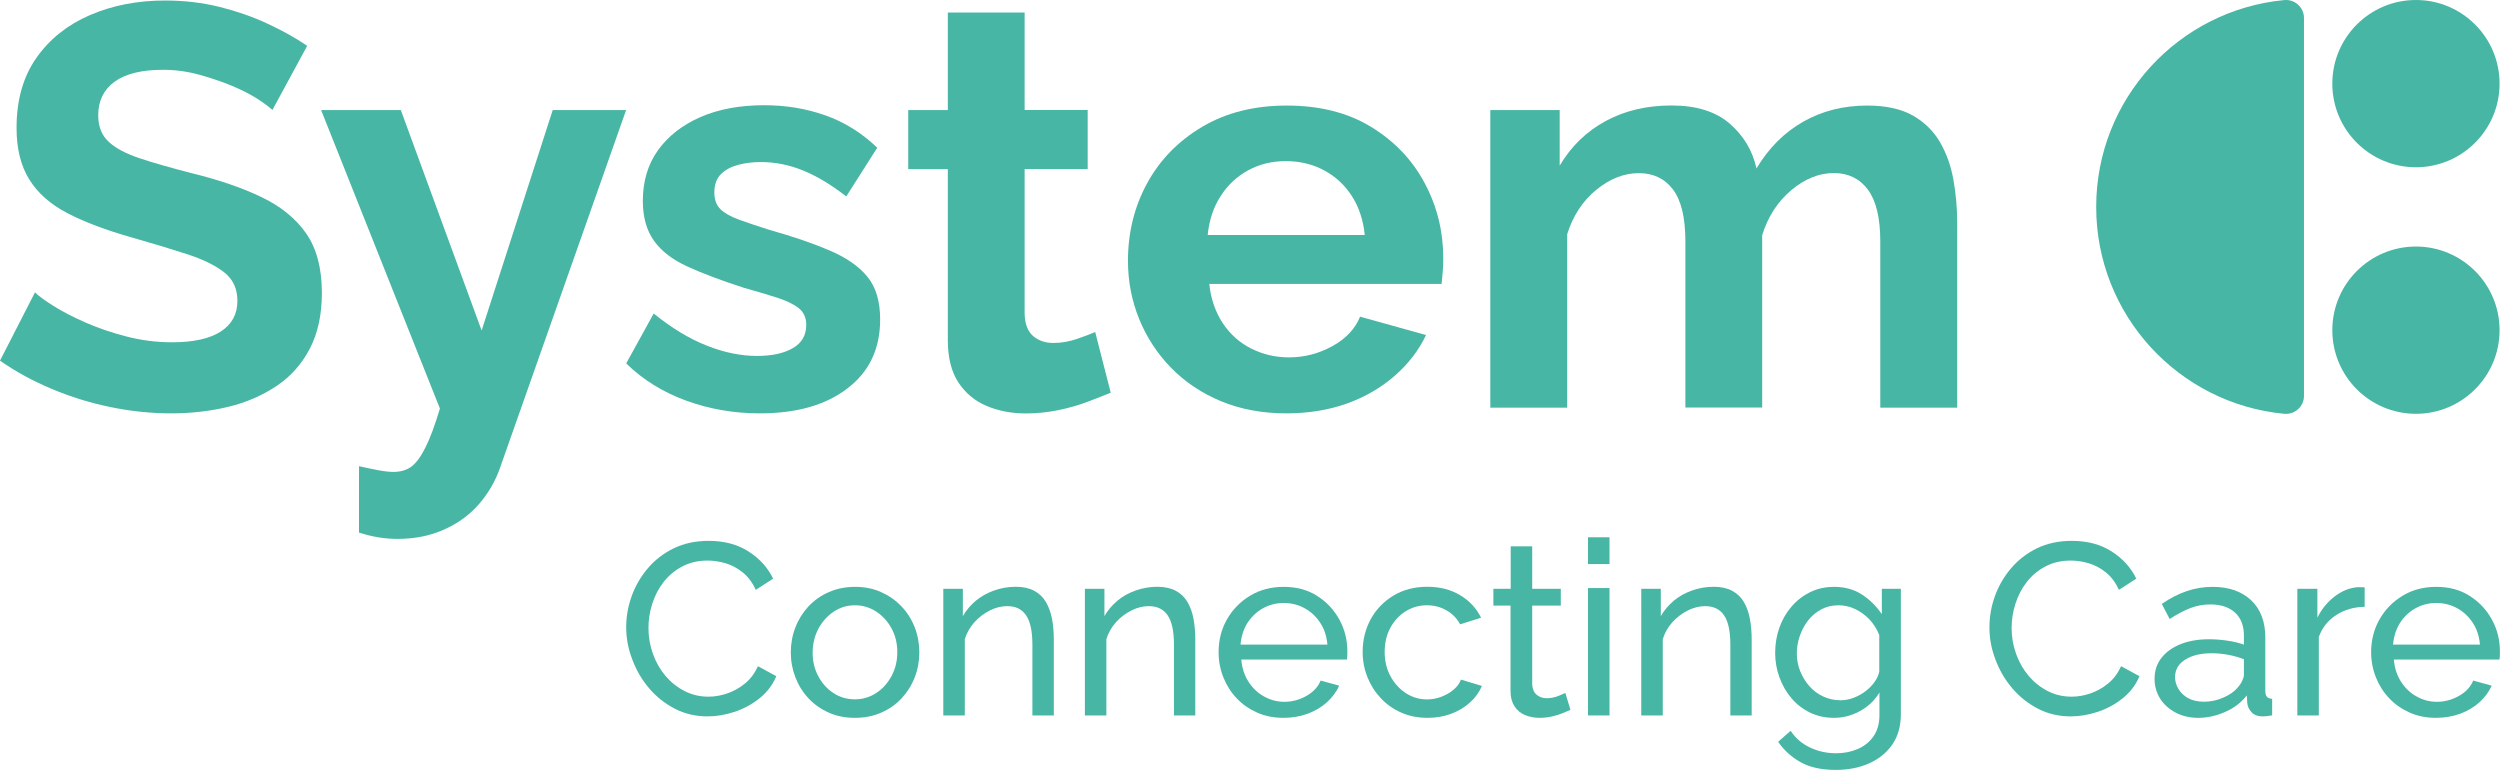
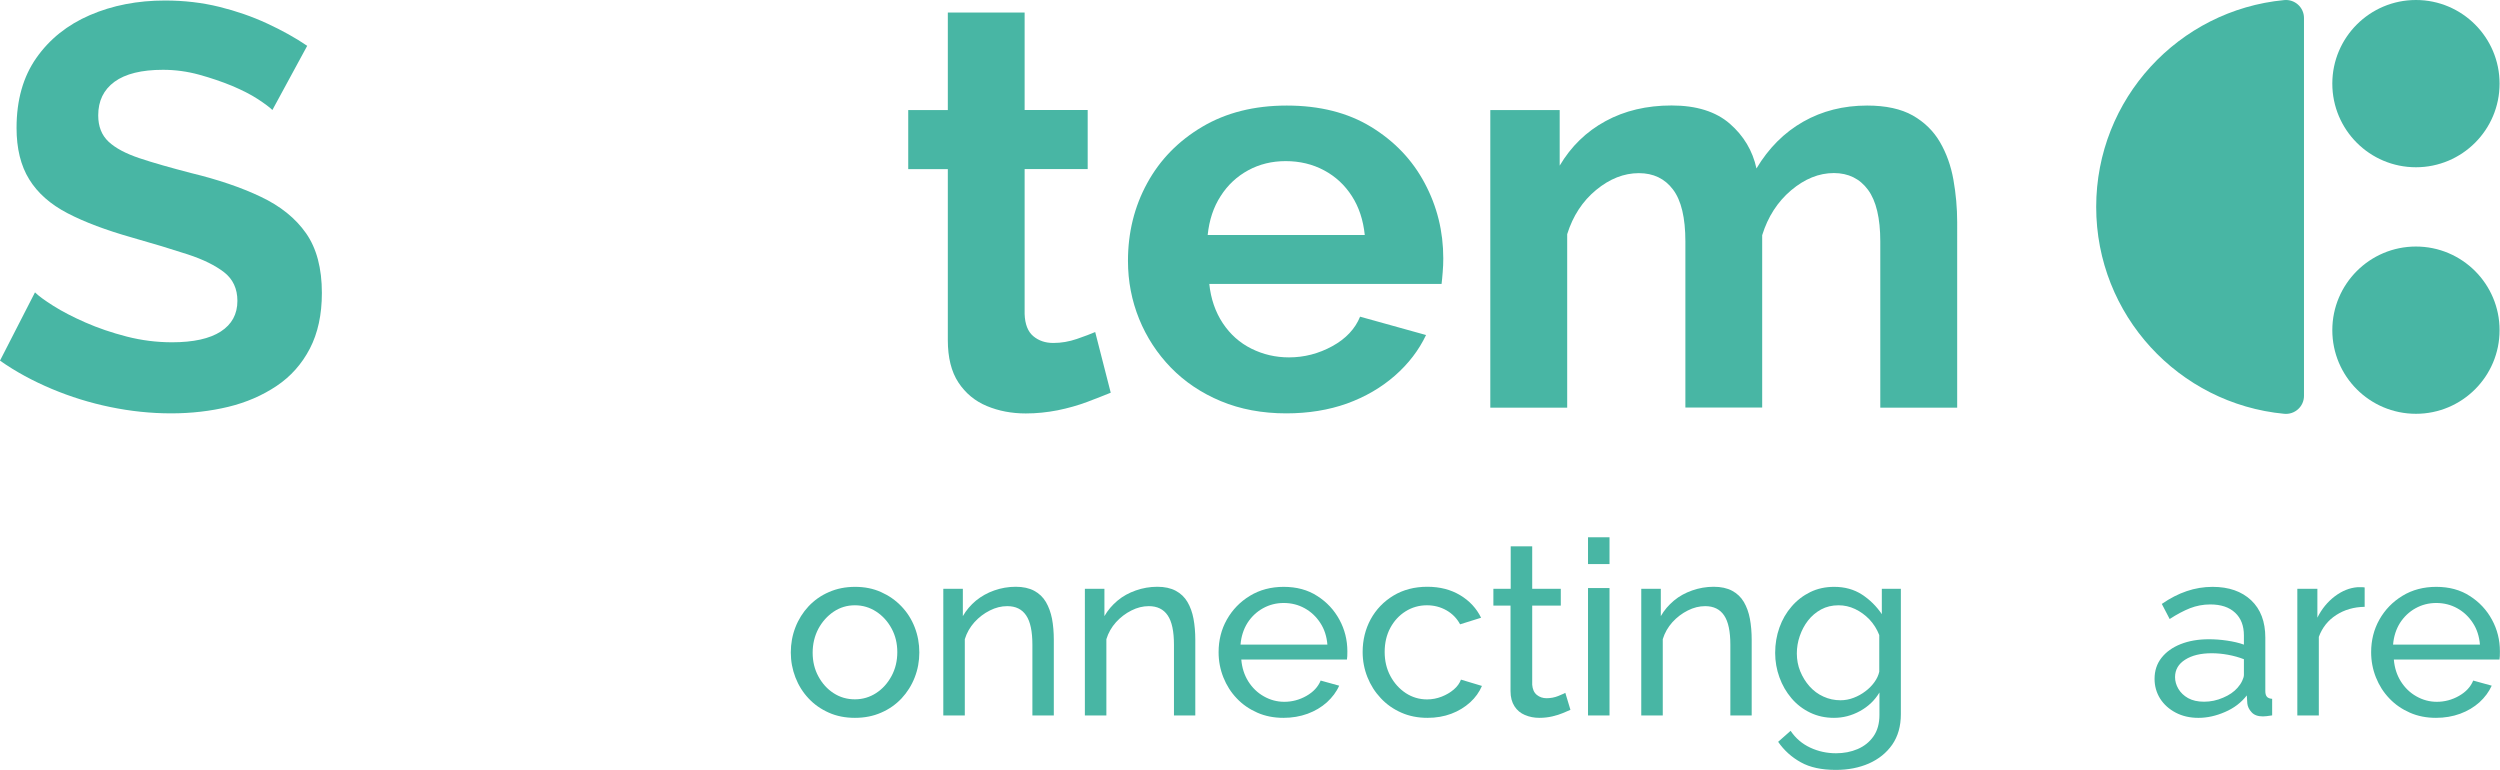
<svg xmlns="http://www.w3.org/2000/svg" version="1.1" id="Layer_1" x="0px" y="0px" viewBox="0 0 292.96 90.21" style="enable-background:new 0 0 292.96 90.21;" xml:space="preserve">
  <style type="text/css">
	.st0{fill:#48B6A4;}
</style>
  <g>
    <g>
      <path class="st0" d="M31.92,12.89c-0.31-0.31-0.89-0.74-1.71-1.28c-0.83-0.54-1.84-1.05-3.02-1.55c-1.19-0.49-2.48-0.93-3.86-1.31    c-1.39-0.38-2.8-0.57-4.23-0.57c-2.51,0-4.4,0.47-5.68,1.4c-1.28,0.94-1.91,2.25-1.91,3.94c0,1.29,0.4,2.32,1.21,3.08    c0.81,0.76,2.02,1.4,3.63,1.94c1.61,0.54,3.63,1.11,6.05,1.74c3.13,0.76,5.86,1.68,8.16,2.78c2.31,1.09,4.08,2.52,5.31,4.28    c1.23,1.76,1.85,4.09,1.85,6.99c0,2.54-0.47,4.71-1.41,6.52c-0.94,1.81-2.24,3.27-3.9,4.38c-1.66,1.11-3.54,1.93-5.64,2.44    c-2.11,0.51-4.35,0.77-6.72,0.77c-2.38,0-4.75-0.25-7.12-0.74c-2.38-0.49-4.66-1.2-6.85-2.12S1.84,43.56,0,42.26l4.1-8    c0.4,0.4,1.12,0.93,2.15,1.58c1.03,0.65,2.28,1.3,3.76,1.95c1.48,0.65,3.09,1.2,4.84,1.65c1.75,0.45,3.52,0.67,5.31,0.67    c2.51,0,4.41-0.42,5.71-1.26c1.3-0.84,1.95-2.04,1.95-3.59c0-1.43-0.52-2.54-1.55-3.35c-1.03-0.8-2.46-1.51-4.3-2.11    c-1.84-0.6-4.01-1.26-6.52-1.97c-3-0.85-5.51-1.79-7.53-2.84c-2.02-1.05-3.52-2.38-4.5-3.98c-0.99-1.6-1.48-3.61-1.48-6.02    c0-3.26,0.77-5.99,2.32-8.2c1.55-2.21,3.64-3.88,6.28-5.02c2.64-1.14,5.58-1.71,8.8-1.71c2.24,0,4.36,0.25,6.35,0.74    c1.99,0.49,3.86,1.14,5.61,1.95c1.75,0.81,3.32,1.68,4.7,2.62L31.92,12.89z" />
-       <path class="st0" d="M42.07,54.63c0.81,0.18,1.56,0.34,2.25,0.47c0.69,0.13,1.29,0.2,1.78,0.2c0.85,0,1.56-0.21,2.12-0.63    c0.56-0.42,1.11-1.18,1.65-2.26c0.54-1.08,1.1-2.59,1.68-4.54L37.63,12.9h9.34l9.47,25.83l8.33-25.83h8.6L58.6,54.81    c-0.54,1.56-1.36,2.97-2.45,4.24c-1.1,1.27-2.46,2.27-4.1,3c-1.64,0.74-3.46,1.1-5.48,1.1c-0.72,0-1.43-0.06-2.15-0.17    c-0.72-0.11-1.5-0.3-2.35-0.57V54.63z" />
-       <path class="st0" d="M89.04,48.44c-3,0-5.87-0.49-8.6-1.48c-2.73-0.99-5.08-2.44-7.06-4.37l3.22-5.85    c2.11,1.7,4.18,2.96,6.22,3.76c2.04,0.81,4,1.21,5.88,1.21c1.75,0,3.15-0.3,4.2-0.91c1.05-0.6,1.58-1.51,1.58-2.72    c0-0.84-0.29-1.49-0.87-1.96c-0.58-0.46-1.42-0.87-2.52-1.23c-1.1-0.35-2.43-0.75-4-1.19c-2.6-0.84-4.77-1.66-6.52-2.46    c-1.75-0.8-3.06-1.8-3.93-3.02c-0.87-1.22-1.31-2.77-1.31-4.68c0-2.3,0.59-4.28,1.78-5.94c1.19-1.66,2.85-2.95,4.97-3.88    c2.13-0.93,4.62-1.39,7.49-1.39c2.51,0,4.88,0.39,7.12,1.18c2.24,0.78,4.28,2.05,6.11,3.8l-3.63,5.71    c-1.79-1.39-3.49-2.41-5.11-3.06c-1.61-0.65-3.25-0.97-4.91-0.97c-0.94,0-1.83,0.11-2.65,0.33c-0.83,0.22-1.5,0.58-2.02,1.09    c-0.51,0.51-0.77,1.22-0.77,2.15c0,0.84,0.24,1.49,0.71,1.95c0.47,0.46,1.19,0.87,2.15,1.22c0.96,0.35,2.14,0.75,3.53,1.19    c2.82,0.79,5.21,1.61,7.16,2.45c1.95,0.84,3.42,1.86,4.4,3.08c0.99,1.21,1.48,2.88,1.48,4.99c0,3.44-1.28,6.13-3.83,8.07    C96.77,47.47,93.34,48.44,89.04,48.44" />
      <path class="st0" d="M130.16,46.02c-0.76,0.31-1.68,0.67-2.76,1.08c-1.07,0.4-2.23,0.73-3.46,0.98c-1.23,0.24-2.48,0.37-3.73,0.37    c-1.66,0-3.18-0.29-4.57-0.87c-1.39-0.58-2.5-1.5-3.33-2.76c-0.83-1.26-1.24-2.92-1.24-4.96V19.82h-4.64v-6.92h4.64V1.47h9v11.42    h7.39v6.92h-7.39V36.8c0.04,1.19,0.38,2.06,1.01,2.59c0.63,0.53,1.41,0.8,2.35,0.8c0.94,0,1.86-0.16,2.76-0.47    c0.9-0.31,1.61-0.58,2.15-0.81L130.16,46.02z" />
      <path class="st0" d="M141.52,27.54h18.41c-0.18-1.75-0.68-3.27-1.51-4.56c-0.83-1.29-1.91-2.3-3.26-3.02    c-1.34-0.72-2.85-1.08-4.5-1.08c-1.61,0-3.08,0.36-4.4,1.08c-1.32,0.72-2.4,1.73-3.22,3.02C142.2,24.27,141.7,25.79,141.52,27.54     M150.73,48.44c-2.82,0-5.38-0.48-7.66-1.43c-2.28-0.95-4.23-2.26-5.85-3.92c-1.61-1.66-2.86-3.57-3.73-5.71    c-0.87-2.15-1.31-4.42-1.31-6.81c0-3.32,0.75-6.36,2.25-9.1c1.5-2.75,3.65-4.95,6.45-6.61c2.8-1.66,6.1-2.49,9.91-2.49    c3.85,0,7.15,0.83,9.88,2.5c2.73,1.67,4.83,3.86,6.28,6.59c1.46,2.73,2.18,5.67,2.18,8.82c0,0.53-0.02,1.08-0.07,1.63    c-0.04,0.55-0.09,1.01-0.13,1.36h-27.22c0.18,1.75,0.71,3.28,1.58,4.6c0.87,1.31,1.99,2.31,3.36,2.99    c1.37,0.68,2.83,1.02,4.4,1.02c1.79,0,3.48-0.44,5.07-1.31c1.59-0.87,2.68-2.03,3.26-3.46l7.73,2.15    c-0.85,1.79-2.07,3.38-3.66,4.77c-1.59,1.39-3.46,2.48-5.61,3.26C155.7,48.05,153.32,48.44,150.73,48.44" />
      <path class="st0" d="M229.35,47.77h-9.01V28.3c0-2.74-0.48-4.76-1.44-6.06c-0.96-1.3-2.3-1.96-4-1.96c-1.75,0-3.42,0.68-5.01,2.02    c-1.59,1.35-2.72,3.1-3.39,5.26v20.2h-9V28.3c0-2.78-0.48-4.81-1.45-6.09c-0.96-1.28-2.3-1.92-4-1.92c-1.75,0-3.42,0.66-5.01,1.97    c-1.59,1.31-2.72,3.04-3.39,5.18v20.33h-9.01V12.9h8.13v6.51c1.34-2.26,3.13-4,5.38-5.22c2.24-1.22,4.82-1.83,7.73-1.83    c2.91,0,5.18,0.71,6.82,2.13c1.63,1.42,2.68,3.17,3.13,5.25c1.43-2.39,3.26-4.22,5.48-5.48c2.22-1.26,4.71-1.89,7.49-1.89    c2.19,0,3.97,0.39,5.34,1.16c1.37,0.78,2.43,1.82,3.19,3.12c0.76,1.31,1.29,2.78,1.58,4.42c0.29,1.64,0.44,3.3,0.44,4.98V47.77z" />
-       <path class="st0" d="M269.99,2.11c0-1.25-1.08-2.22-2.32-2.1c-12.36,1.17-22.03,11.57-22.03,24.24s9.67,23.07,22.03,24.24    c1.24,0.12,2.32-0.85,2.32-2.1V2.11z" />
+       <path class="st0" d="M269.99,2.11c0-1.25-1.08-2.22-2.32-2.1c-12.36,1.17-22.03,11.57-22.03,24.24s9.67,23.07,22.03,24.24    c1.24,0.12,2.32-0.85,2.32-2.1z" />
      <path class="st0" d="M292.91,9.8c0,5.41-4.39,9.8-9.8,9.8c-5.42,0-9.8-4.39-9.8-9.8c0-5.41,4.39-9.8,9.8-9.8    C288.52,0,292.91,4.39,292.91,9.8" />
      <path class="st0" d="M292.91,38.69c0,5.41-4.39,9.8-9.8,9.8c-5.42,0-9.8-4.39-9.8-9.8s4.39-9.8,9.8-9.8    C288.52,28.89,292.91,33.28,292.91,38.69" />
    </g>
    <g>
-       <path class="st0" d="M73.38,73.51c0-1.24,0.21-2.45,0.64-3.65c0.43-1.19,1.06-2.28,1.89-3.26c0.83-0.98,1.84-1.76,3.05-2.35    c1.2-0.58,2.56-0.87,4.09-0.87c1.81,0,3.36,0.41,4.66,1.24s2.26,1.89,2.89,3.19l-2.03,1.31c-0.4-0.86-0.91-1.54-1.53-2.04    c-0.62-0.5-1.29-0.86-2-1.07c-0.72-0.21-1.42-0.32-2.1-0.32c-1.12,0-2.12,0.23-2.99,0.69c-0.87,0.46-1.6,1.07-2.19,1.83    c-0.59,0.76-1.03,1.61-1.33,2.56c-0.3,0.94-0.44,1.89-0.44,2.84c0,1.05,0.18,2.06,0.53,3.03c0.35,0.97,0.84,1.83,1.47,2.57    c0.63,0.74,1.37,1.33,2.23,1.77c0.86,0.44,1.79,0.66,2.8,0.66c0.71,0,1.43-0.12,2.17-0.37c0.74-0.25,1.44-0.63,2.09-1.16    c0.65-0.52,1.16-1.21,1.54-2.04l2.15,1.17c-0.42,1.01-1.07,1.87-1.94,2.57c-0.88,0.71-1.86,1.24-2.93,1.6    c-1.08,0.36-2.14,0.54-3.19,0.54c-1.39,0-2.67-0.3-3.83-0.9c-1.16-0.6-2.17-1.4-3.02-2.4c-0.85-1-1.51-2.13-1.97-3.38    C73.62,76.06,73.38,74.79,73.38,73.51" />
      <path class="st0" d="M95.23,76.49c0,1.02,0.22,1.94,0.67,2.77c0.45,0.83,1.04,1.49,1.79,1.97c0.74,0.48,1.57,0.72,2.49,0.72    c0.91,0,1.75-0.25,2.5-0.74c0.75-0.49,1.35-1.16,1.8-2c0.45-0.84,0.67-1.77,0.67-2.79c0-1.02-0.22-1.94-0.67-2.77    c-0.45-0.83-1.05-1.49-1.8-1.98c-0.75-0.49-1.59-0.74-2.5-0.74c-0.92,0-1.74,0.25-2.49,0.75c-0.74,0.5-1.34,1.17-1.79,2    C95.46,74.52,95.23,75.45,95.23,76.49 M100.18,84.12c-1.12,0-2.15-0.2-3.06-0.61c-0.92-0.41-1.71-0.96-2.37-1.67    c-0.67-0.71-1.18-1.53-1.54-2.46c-0.36-0.93-0.54-1.9-0.54-2.92c0-1.04,0.18-2.02,0.54-2.95c0.36-0.93,0.88-1.75,1.54-2.46    c0.67-0.71,1.46-1.27,2.39-1.67c0.93-0.41,1.95-0.61,3.07-0.61c1.11,0,2.12,0.2,3.03,0.61c0.92,0.41,1.71,0.96,2.39,1.67    c0.68,0.71,1.2,1.53,1.56,2.46c0.36,0.93,0.54,1.91,0.54,2.95c0,1.02-0.18,2-0.54,2.92c-0.36,0.93-0.88,1.75-1.54,2.46    c-0.67,0.71-1.46,1.27-2.39,1.67C102.33,83.92,101.31,84.12,100.18,84.12" />
      <path class="st0" d="M123.5,83.84h-2.52v-8.28c0-1.57-0.24-2.72-0.73-3.44c-0.49-0.73-1.22-1.09-2.22-1.09    c-0.69,0-1.37,0.17-2.04,0.51c-0.68,0.34-1.28,0.8-1.8,1.37c-0.52,0.58-0.9,1.24-1.13,1.99v8.94h-2.52V69h2.29v3.2    c0.4-0.7,0.92-1.3,1.54-1.82c0.63-0.51,1.34-0.91,2.14-1.19c0.8-0.28,1.64-0.43,2.52-0.43c0.86,0,1.58,0.16,2.16,0.47    c0.58,0.31,1.04,0.75,1.37,1.31c0.33,0.56,0.57,1.22,0.72,1.97c0.14,0.76,0.21,1.58,0.21,2.47V83.84z" />
      <path class="st0" d="M140.09,83.84h-2.52v-8.28c0-1.57-0.24-2.72-0.73-3.44c-0.49-0.73-1.23-1.09-2.22-1.09    c-0.69,0-1.37,0.17-2.04,0.51c-0.68,0.34-1.28,0.8-1.8,1.37c-0.52,0.58-0.9,1.24-1.13,1.99v8.94h-2.52V69h2.29v3.2    c0.4-0.7,0.92-1.3,1.54-1.82s1.34-0.91,2.14-1.19c0.8-0.28,1.64-0.43,2.52-0.43c0.86,0,1.58,0.16,2.16,0.47    c0.58,0.31,1.04,0.75,1.37,1.31c0.33,0.56,0.57,1.22,0.71,1.97c0.14,0.76,0.21,1.58,0.21,2.47V83.84z" />
      <path class="st0" d="M145.37,75.54h10.18c-0.08-0.96-0.35-1.81-0.83-2.54c-0.48-0.74-1.09-1.31-1.83-1.72    c-0.74-0.41-1.56-0.62-2.46-0.62c-0.88,0-1.69,0.21-2.43,0.62c-0.74,0.41-1.35,0.99-1.82,1.72    C145.72,73.74,145.45,74.58,145.37,75.54 M150.4,84.12c-1.12,0-2.15-0.2-3.07-0.61c-0.93-0.41-1.73-0.96-2.4-1.67    c-0.68-0.71-1.2-1.53-1.57-2.46c-0.37-0.93-0.56-1.91-0.56-2.95c0-1.4,0.32-2.68,0.97-3.83c0.65-1.15,1.55-2.08,2.7-2.78    c1.15-0.7,2.47-1.05,3.96-1.05c1.51,0,2.82,0.35,3.93,1.07c1.12,0.71,1.98,1.64,2.6,2.78c0.62,1.14,0.93,2.38,0.93,3.71    c0,0.19,0,0.37-0.01,0.55c-0.01,0.18-0.02,0.32-0.04,0.41h-12.38c0.08,0.96,0.35,1.81,0.82,2.56c0.47,0.74,1.07,1.33,1.82,1.75    c0.74,0.42,1.54,0.64,2.4,0.64c0.91,0,1.78-0.23,2.59-0.69c0.81-0.46,1.37-1.06,1.67-1.8l2.17,0.6c-0.32,0.73-0.81,1.37-1.44,1.95    c-0.64,0.57-1.39,1.02-2.26,1.34C152.35,83.96,151.41,84.12,150.4,84.12" />
      <path class="st0" d="M167.28,84.12c-1.12,0-2.15-0.2-3.07-0.61c-0.93-0.41-1.73-0.97-2.4-1.69c-0.68-0.72-1.2-1.54-1.57-2.47    c-0.37-0.93-0.56-1.91-0.56-2.95c0-1.4,0.32-2.68,0.94-3.83c0.63-1.15,1.52-2.08,2.66-2.77c1.14-0.69,2.47-1.04,3.98-1.04    c1.47,0,2.75,0.33,3.85,0.99c1.1,0.66,1.91,1.54,2.45,2.64l-2.46,0.77c-0.38-0.71-0.92-1.25-1.6-1.64    c-0.69-0.39-1.45-0.59-2.29-0.59c-0.91,0-1.75,0.24-2.5,0.71c-0.75,0.47-1.35,1.12-1.79,1.94c-0.44,0.82-0.66,1.76-0.66,2.82    c0,1.04,0.22,1.98,0.67,2.82c0.45,0.84,1.05,1.5,1.8,2c0.75,0.49,1.59,0.74,2.5,0.74c0.59,0,1.16-0.11,1.7-0.32    c0.54-0.21,1.02-0.49,1.43-0.84c0.41-0.35,0.69-0.74,0.84-1.16l2.46,0.74c-0.31,0.72-0.77,1.37-1.39,1.93    c-0.62,0.56-1.35,1.01-2.2,1.33C169.22,83.96,168.29,84.12,167.28,84.12" />
      <path class="st0" d="M184.03,83.18c-0.21,0.1-0.5,0.22-0.86,0.37c-0.36,0.15-0.78,0.29-1.26,0.4c-0.48,0.11-0.98,0.17-1.52,0.17    c-0.61,0-1.17-0.11-1.69-0.33c-0.52-0.22-0.93-0.56-1.23-1.03c-0.3-0.47-0.46-1.05-0.46-1.76V70.97H175V69h2.03v-4.98h2.52V69    h3.35v1.97h-3.35v9.27c0.04,0.53,0.22,0.93,0.54,1.19c0.32,0.26,0.71,0.39,1.14,0.39c0.49,0,0.95-0.09,1.37-0.26    c0.42-0.17,0.7-0.3,0.83-0.37L184.03,83.18z" />
      <path class="st0" d="M186.09,68.91h2.52v14.93h-2.52V68.91z M186.09,62.96h2.52v3.14h-2.52V62.96z" />
      <g>
        <path class="st0" d="M205.29,83.84h-2.52v-8.28c0-1.57-0.24-2.72-0.73-3.44c-0.49-0.73-1.23-1.09-2.22-1.09     c-0.69,0-1.37,0.17-2.04,0.51c-0.68,0.34-1.28,0.8-1.8,1.37c-0.52,0.58-0.9,1.24-1.13,1.99v8.94h-2.52V69h2.29v3.2     c0.4-0.7,0.92-1.3,1.54-1.82s1.34-0.91,2.14-1.19c0.8-0.28,1.64-0.43,2.52-0.43c0.86,0,1.58,0.16,2.16,0.47     c0.58,0.31,1.04,0.75,1.37,1.31c0.33,0.56,0.57,1.22,0.71,1.97c0.14,0.76,0.21,1.58,0.21,2.47V83.84z" />
        <path class="st0" d="M215.68,82.06c0.53,0,1.05-0.1,1.54-0.29c0.5-0.19,0.95-0.44,1.37-0.76c0.42-0.31,0.77-0.67,1.06-1.07     c0.29-0.4,0.48-0.81,0.57-1.23v-4.29c-0.27-0.69-0.65-1.29-1.14-1.82c-0.5-0.52-1.06-0.93-1.69-1.23     c-0.63-0.3-1.28-0.44-1.94-0.44c-0.76,0-1.44,0.16-2.05,0.49c-0.6,0.33-1.11,0.76-1.53,1.3c-0.42,0.54-0.74,1.15-0.97,1.82     c-0.23,0.67-0.34,1.35-0.34,2.03c0,0.74,0.13,1.44,0.4,2.1c0.27,0.66,0.63,1.24,1.09,1.76c0.46,0.51,1,0.92,1.63,1.2     C214.31,81.92,214.98,82.06,215.68,82.06 M214.91,84.12c-1.01,0-1.94-0.2-2.79-0.61c-0.85-0.41-1.58-0.97-2.19-1.69     c-0.61-0.72-1.08-1.53-1.41-2.45c-0.33-0.91-0.5-1.87-0.5-2.86c0-1.05,0.17-2.04,0.5-2.97c0.33-0.93,0.81-1.76,1.43-2.47     c0.62-0.72,1.35-1.28,2.19-1.69c0.84-0.41,1.77-0.61,2.8-0.61c1.24,0,2.32,0.3,3.25,0.9c0.92,0.6,1.7,1.37,2.33,2.3V69h2.23v14.7     c0,1.4-0.34,2.59-1.01,3.56c-0.68,0.97-1.59,1.7-2.74,2.21c-1.15,0.5-2.44,0.75-3.85,0.75c-1.68,0-3.05-0.29-4.12-0.89     c-1.07-0.59-1.96-1.39-2.66-2.4l1.46-1.29c0.59,0.88,1.36,1.53,2.3,1.97c0.94,0.44,1.95,0.66,3.02,0.66     c0.92,0,1.76-0.16,2.53-0.49c0.77-0.33,1.39-0.82,1.86-1.49c0.47-0.67,0.7-1.51,0.7-2.51v-2.63c-0.55,0.92-1.31,1.64-2.27,2.17     C216.99,83.86,215.98,84.12,214.91,84.12" />
-         <path class="st0" d="M233.13,73.51c0-1.24,0.21-2.45,0.64-3.65c0.43-1.19,1.06-2.28,1.89-3.26s1.84-1.76,3.04-2.35     c1.2-0.58,2.56-0.87,4.09-0.87c1.81,0,3.36,0.41,4.66,1.24c1.3,0.83,2.26,1.89,2.89,3.19l-2.03,1.31     c-0.4-0.86-0.91-1.54-1.53-2.04c-0.62-0.5-1.29-0.86-2-1.07c-0.72-0.21-1.42-0.32-2.1-0.32c-1.12,0-2.12,0.23-2.99,0.69     c-0.87,0.46-1.6,1.07-2.19,1.83c-0.59,0.76-1.03,1.61-1.33,2.56c-0.3,0.94-0.44,1.89-0.44,2.84c0,1.05,0.18,2.06,0.53,3.03     c0.35,0.97,0.84,1.83,1.47,2.57c0.63,0.74,1.37,1.33,2.23,1.77c0.86,0.44,1.79,0.66,2.8,0.66c0.71,0,1.43-0.12,2.17-0.37     c0.74-0.25,1.44-0.63,2.09-1.16c0.65-0.52,1.16-1.21,1.54-2.04l2.15,1.17c-0.42,1.01-1.07,1.87-1.94,2.57     c-0.88,0.71-1.85,1.24-2.93,1.6c-1.08,0.36-2.14,0.54-3.19,0.54c-1.39,0-2.67-0.3-3.83-0.9c-1.16-0.6-2.17-1.4-3.02-2.4     c-0.85-1-1.51-2.13-1.97-3.38C233.36,76.06,233.13,74.79,233.13,73.51" />
        <path class="st0" d="M262.21,80.59c0.23-0.26,0.41-0.53,0.54-0.81c0.13-0.27,0.2-0.51,0.2-0.69v-1.84     c-0.59-0.23-1.21-0.4-1.86-0.52c-0.65-0.12-1.29-0.18-1.92-0.18c-1.28,0-2.31,0.25-3.1,0.75c-0.79,0.5-1.19,1.18-1.19,2.05     c0,0.47,0.13,0.93,0.39,1.37c0.26,0.44,0.64,0.81,1.14,1.09c0.51,0.28,1.13,0.42,1.87,0.42c0.78,0,1.52-0.16,2.23-0.47     C261.23,81.46,261.79,81.07,262.21,80.59 M252.48,79.55c0-0.95,0.27-1.77,0.81-2.46c0.54-0.69,1.29-1.23,2.25-1.61     s2.06-0.57,3.32-0.57c0.67,0,1.37,0.05,2.12,0.16c0.74,0.11,1.4,0.26,1.97,0.47v-1.08c0-1.13-0.34-2.02-1.03-2.66     c-0.69-0.65-1.66-0.97-2.92-0.97c-0.82,0-1.61,0.15-2.36,0.44c-0.75,0.3-1.55,0.72-2.39,1.27l-0.92-1.77     c0.97-0.67,1.94-1.17,2.92-1.5c0.97-0.33,1.98-0.5,3.03-0.5c1.91,0,3.41,0.53,4.52,1.57c1.11,1.05,1.66,2.51,1.66,4.38v6.26     c0,0.3,0.06,0.52,0.19,0.67c0.12,0.14,0.33,0.22,0.61,0.24v1.94c-0.25,0.04-0.46,0.07-0.64,0.09c-0.18,0.02-0.33,0.03-0.44,0.03     c-0.59,0-1.04-0.16-1.33-0.49c-0.3-0.32-0.46-0.67-0.5-1.03l-0.06-0.94c-0.65,0.84-1.5,1.49-2.55,1.94     c-1.05,0.46-2.09,0.69-3.12,0.69c-0.99,0-1.88-0.2-2.66-0.61c-0.78-0.41-1.39-0.96-1.83-1.65     C252.7,81.17,252.48,80.4,252.48,79.55" />
        <path class="st0" d="M277.1,71.11c-1.26,0.02-2.37,0.34-3.33,0.96c-0.96,0.62-1.64,1.47-2.04,2.56v9.21h-2.52V69h2.35v3.38     c0.51-1.03,1.2-1.86,2.04-2.5c0.85-0.64,1.74-1,2.67-1.07h0.49c0.13,0,0.25,0.01,0.34,0.03V71.11z" />
        <path class="st0" d="M280.43,75.54h10.18c-0.08-0.96-0.35-1.81-0.83-2.54c-0.48-0.74-1.09-1.31-1.83-1.72     c-0.74-0.41-1.56-0.62-2.46-0.62c-0.88,0-1.69,0.21-2.43,0.62c-0.74,0.41-1.35,0.99-1.82,1.72     C280.78,73.74,280.51,74.58,280.43,75.54 M285.46,84.12c-1.12,0-2.15-0.2-3.07-0.61c-0.93-0.41-1.73-0.96-2.4-1.67     c-0.68-0.71-1.2-1.53-1.57-2.46c-0.37-0.93-0.56-1.91-0.56-2.95c0-1.4,0.32-2.68,0.97-3.83c0.65-1.15,1.55-2.08,2.7-2.78     c1.15-0.7,2.47-1.05,3.96-1.05c1.51,0,2.82,0.35,3.93,1.07c1.12,0.71,1.98,1.64,2.6,2.78c0.62,1.14,0.93,2.38,0.93,3.71     c0,0.19,0,0.37-0.01,0.55c-0.01,0.18-0.02,0.32-0.04,0.41h-12.38c0.08,0.96,0.35,1.81,0.82,2.56c0.47,0.74,1.07,1.33,1.82,1.75     c0.74,0.42,1.54,0.64,2.4,0.64c0.91,0,1.78-0.23,2.59-0.69c0.81-0.46,1.37-1.06,1.67-1.8l2.17,0.6     c-0.33,0.73-0.81,1.37-1.44,1.95c-0.64,0.57-1.39,1.02-2.26,1.34C287.41,83.96,286.47,84.12,285.46,84.12" />
      </g>
    </g>
  </g>
</svg>